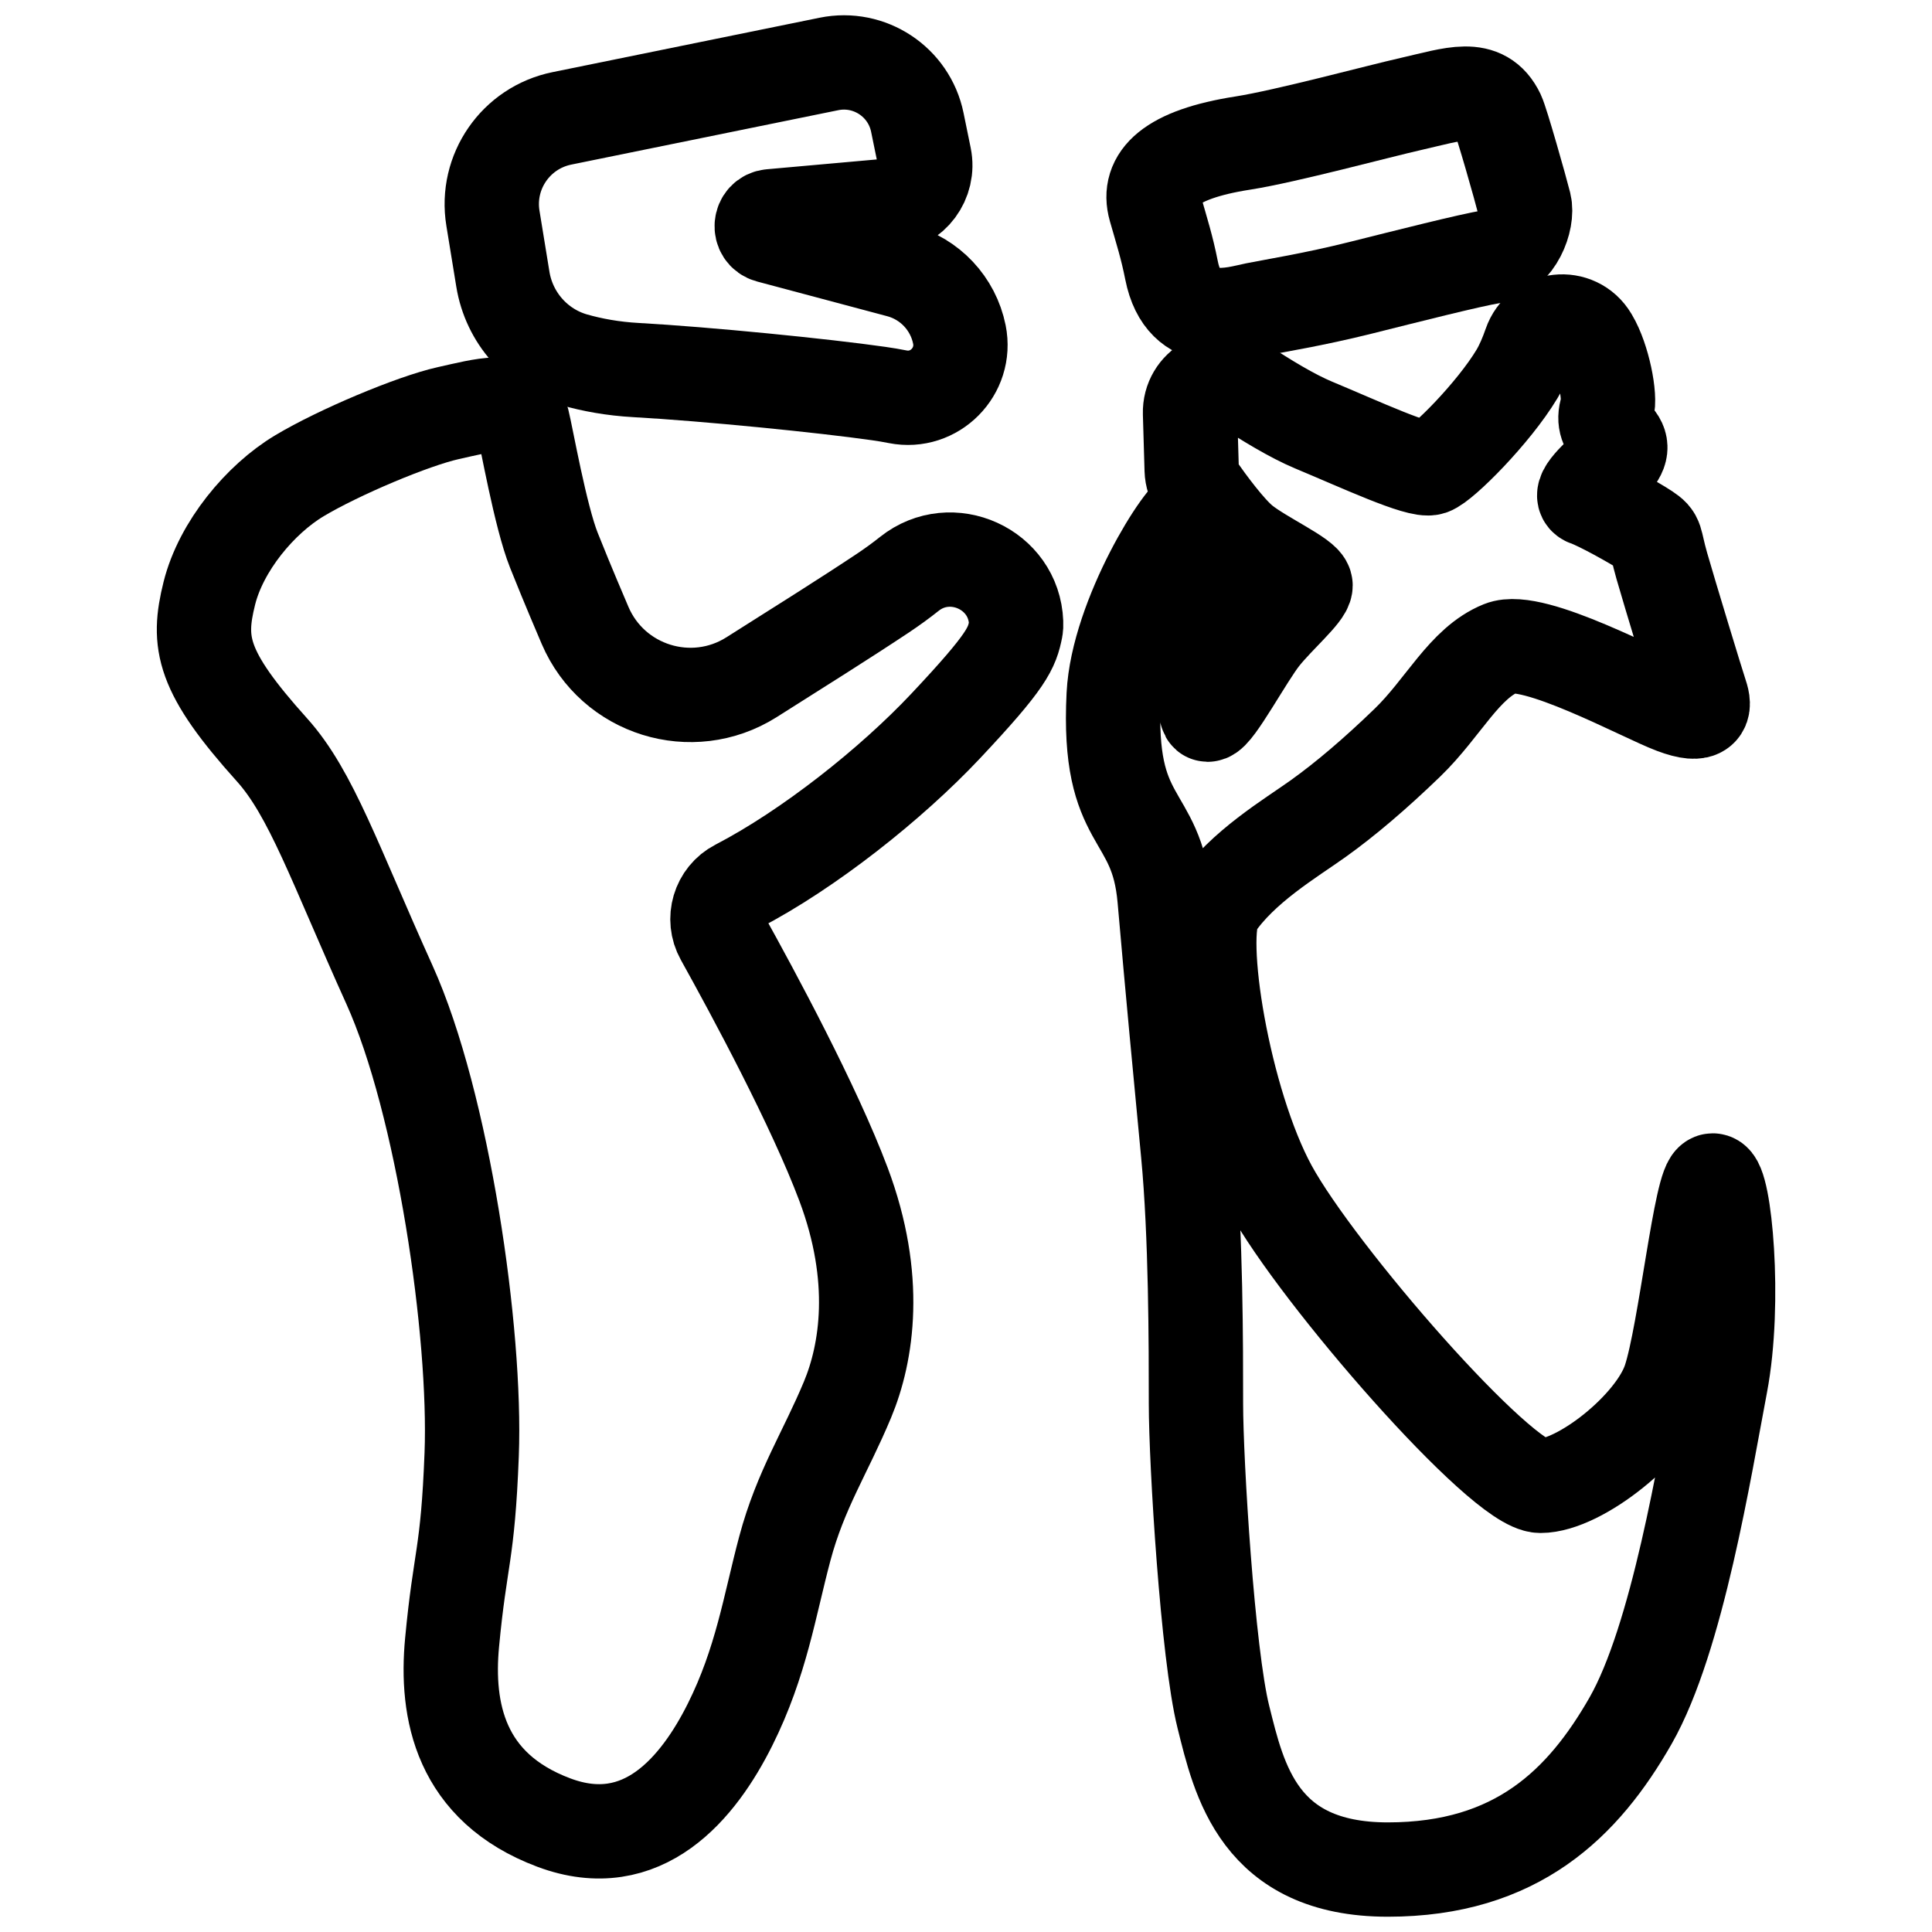
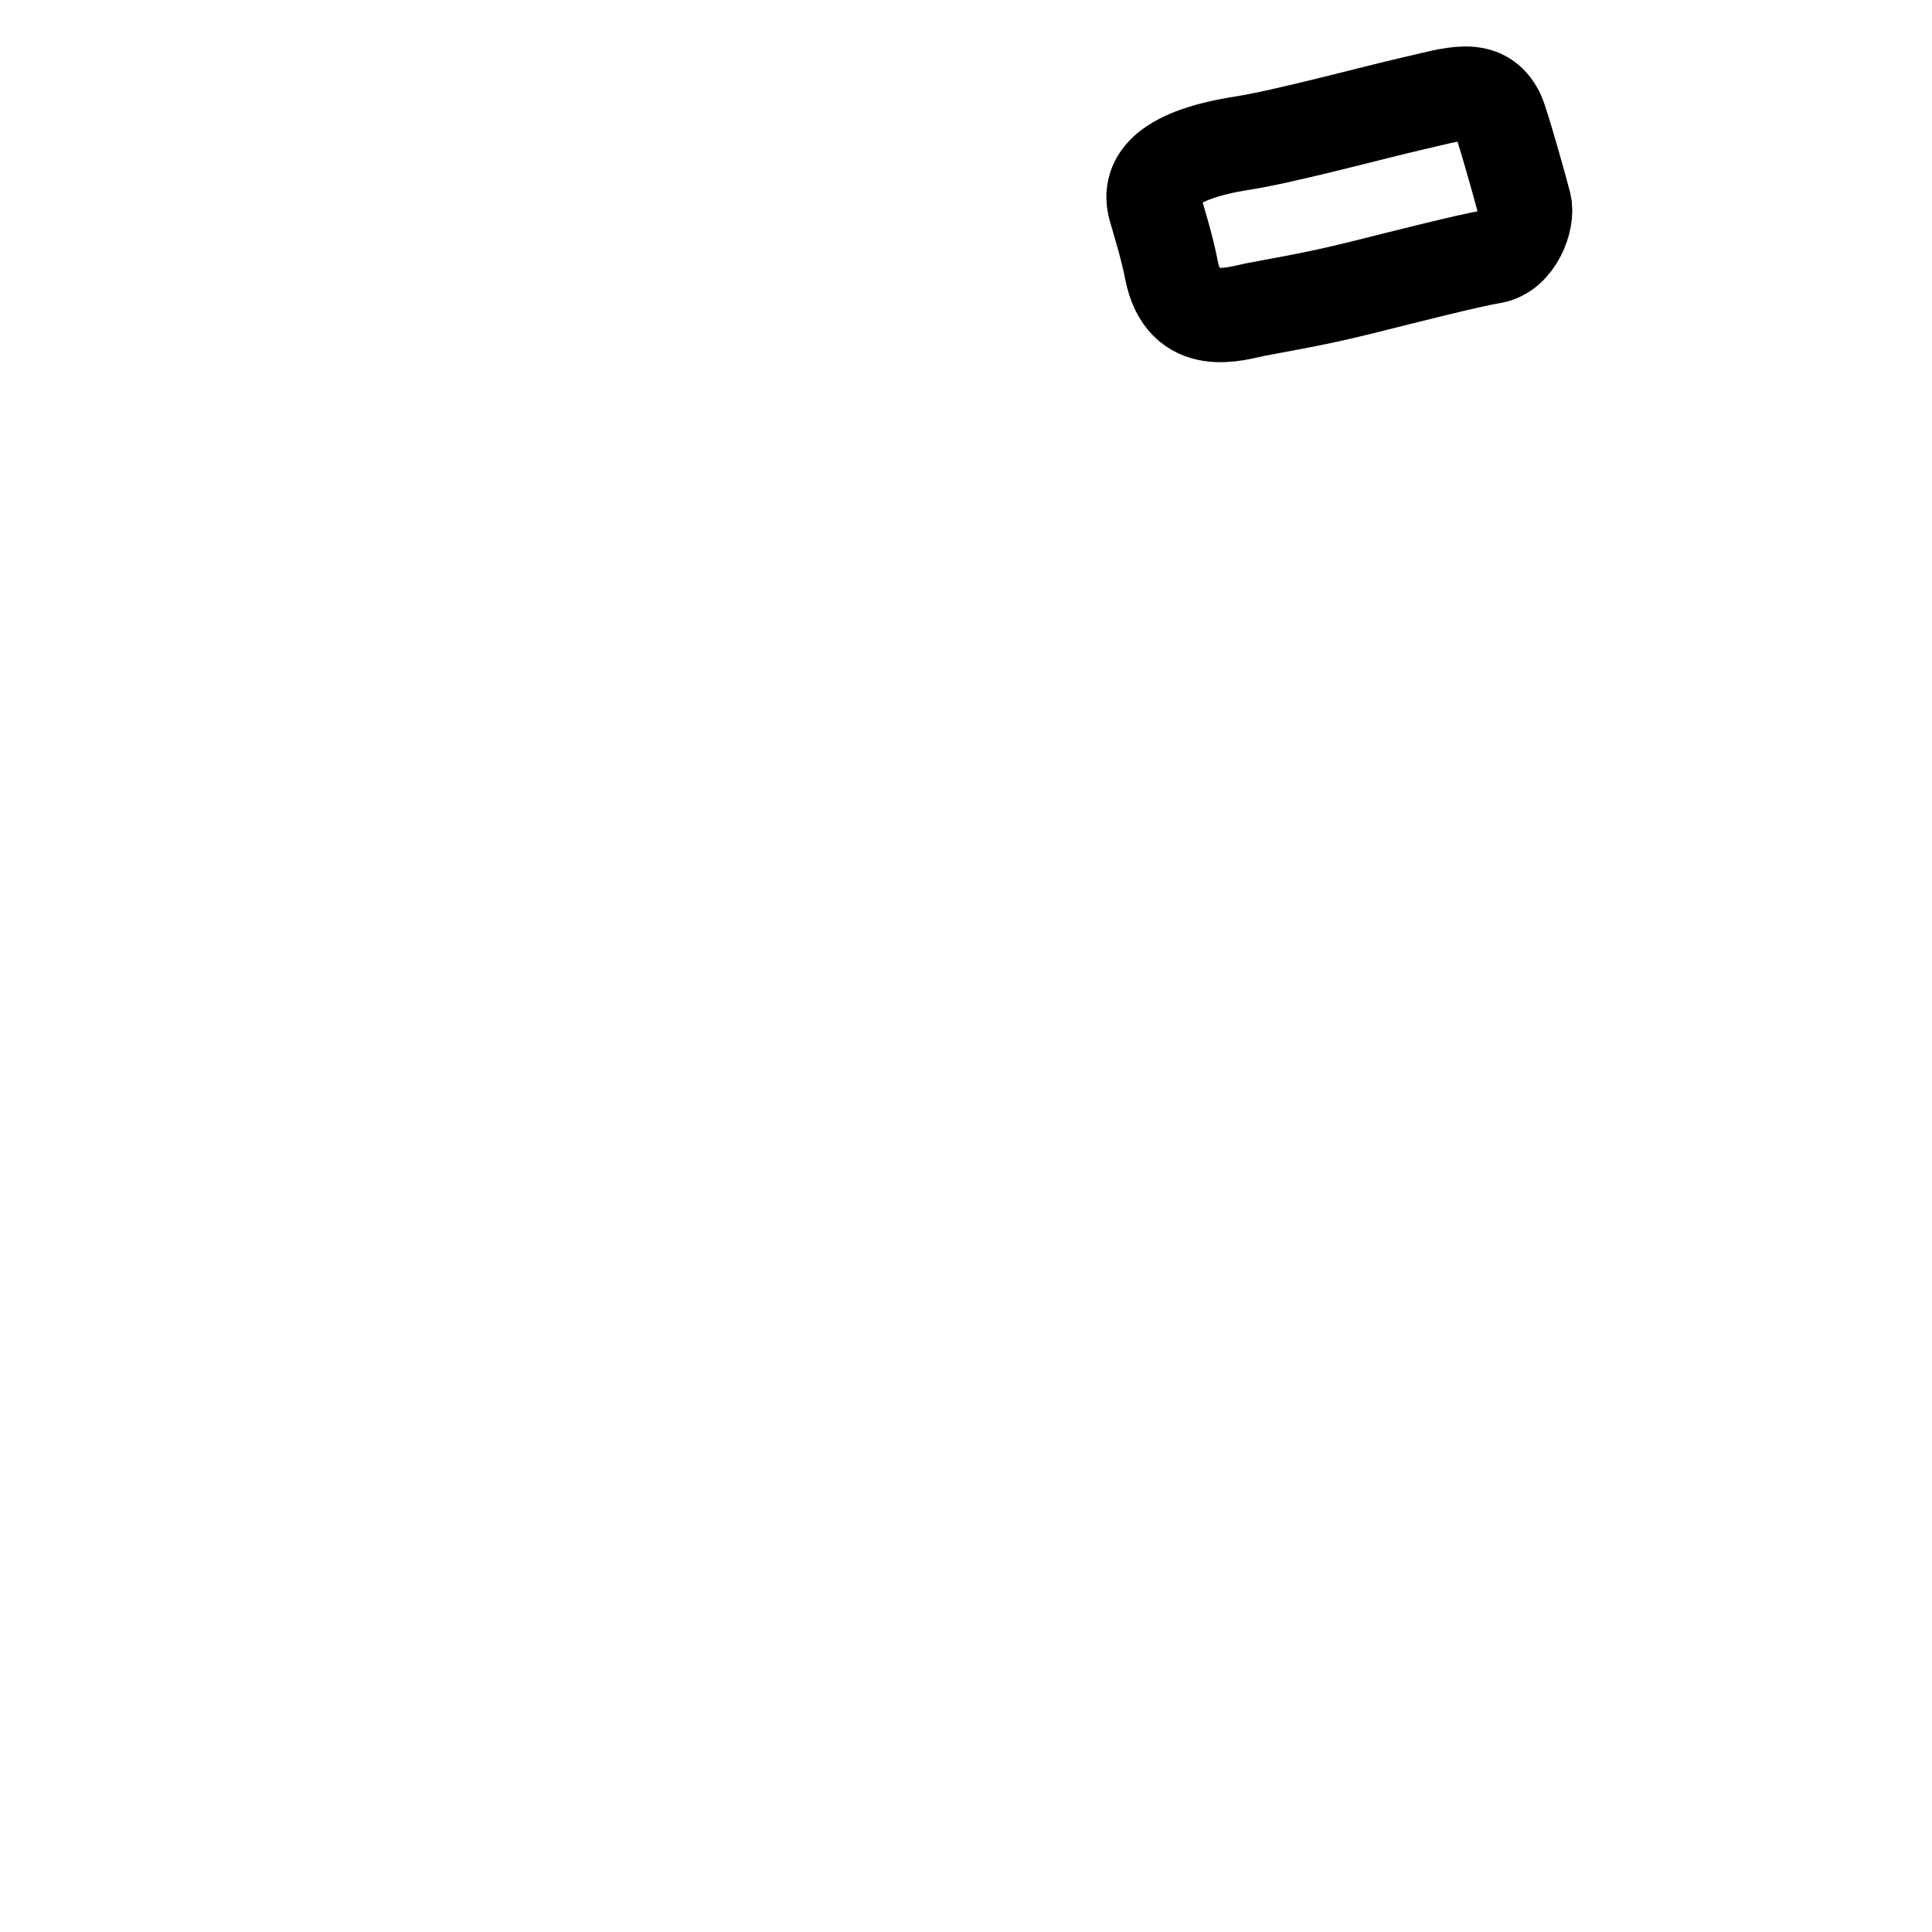
<svg xmlns="http://www.w3.org/2000/svg" version="1.1" id="Layer_1" x="0px" y="0px" viewBox="0 0 512 512" style="enable-background:new 0 0 512 512;" xml:space="preserve">
  <style type="text/css">
	.st0{fill:none;stroke:#000000;stroke-width:25;stroke-miterlimit:10;}
</style>
  <g>
-     <path class="st0" d="M146.77,483c23.66,8.87,38.39-9.34,46.69-25.94c8.3-16.6,10.48-31.52,14.53-46.69   c4.15-15.56,10.79-25.48,16.6-39.43c5.19-12.45,8.3-32.16-1.04-57.06c-7.8-20.79-23.9-50.66-32.18-65.55   c-2.67-4.79-0.88-10.87,3.99-13.39c19.02-9.87,40.87-27.26,55.17-42.45c16.6-17.64,17.64-20.75,18.68-25.94   c0.07-0.37,0.1-0.9,0.07-1.56c-0.53-14.18-17.2-21.74-28.3-12.9c-2.12,1.69-4.46,3.4-7.05,5.13c-9.79,6.52-22.77,14.67-34.78,22.26   c-15.79,9.96-36.75,3.43-44.1-13.74c-4.59-10.73-7.1-16.99-8.27-19.93c-3.55-8.88-7.26-30.09-8.3-34.24   c-1.69-6.75-10.38-4.15-19.71-2.08c-9.34,2.08-29.05,10.38-39.43,16.6s-20.75,18.68-23.86,31.13c-3.28,13.12-2.08,20.75,16.6,41.5   c10.41,11.57,16.6,30.09,31.13,62.25c14.2,31.43,23.03,92.3,21.79,124.5c-1.04,26.98-3.04,26.93-5.19,49.8   C118.1,453.31,121.87,473.66,146.77,483z" />
-     <path class="st0" d="M148.91,31.37l70.77-14.42c10.74-2.19,21.22,4.74,23.42,15.47l1.89,9.23c1.29,6.29-3.18,12.31-9.58,12.88   l-31.12,2.78c-2.96,0.26-3.32,4.45-0.45,5.21l34.5,9.2c8.1,2.16,14.26,8.73,15.91,16.94v0c1.95,9.74-6.6,18.41-16.34,16.49   c-1.62-0.32-3.3-0.61-5.02-0.85c-14.53-2.08-45.65-5.19-64.33-6.23c-6.2-0.34-11.71-1.38-16.39-2.71   c-9.9-2.83-17.23-11.17-18.9-21.33c-0.88-5.36-1.8-10.97-2.64-16.19C128.62,45.54,136.69,33.86,148.91,31.37z" />
    <path class="st0" d="M306.15,55.18c1.8,6.31,3.09,10.27,4.32,16.47c3.2,16.15,17.03,11.43,22.22,10.39s15.36-2.64,27.81-5.75   c12.45-3.11,28.79-7.28,35.01-8.31c6.23-1.04,9.51-9.76,8.47-13.91s-6.03-21.73-7.03-23.82c-4-8.31-11.67-5.28-22.96-2.72   c-8.65,1.95-33.15,8.58-44.61,10.38C309.83,40.95,303.92,47.35,306.15,55.18z" />
-     <path class="st0" d="M405.52,91.26c2.48-7.19,12.18-8.25,16.07-1.72c0.05,0.08,0.09,0.15,0.13,0.22   c3.11,5.19,5.19,15.56,4.15,18.68s0,5.19,2.08,7.26s2.08,4.15-1.04,7.26c-3.11,3.11-9.34,8.3-6.23,9.34   c3.11,1.04,12.45,6.23,15.56,8.3c3.11,2.08,2.08,2.08,4.15,9.34c2.08,7.26,9.34,31.13,10.38,34.24c1.04,3.11,1.04,6.23-7.26,3.11   c-8.3-3.11-37.2-18.98-45.65-15.56c-9.85,3.98-15.29,15.81-24.88,25.08c-8.51,8.22-16.4,14.95-23.66,20.14   c-7.26,5.19-20.14,12.79-27.2,23.26c-5.08,7.54,2.08,51.88,14.53,74.7c12.45,22.83,61.21,78.85,71.59,78.85   c10.38,0,30.09-15.56,34.24-28.01c4.15-12.45,8.3-52.91,11.41-52.91c3.11,0,6.23,32.16,2.08,53.95   c-4.15,21.79-11.41,67.44-23.86,89.23s-30.09,39.43-64.33,39.43s-39.43-23.86-43.58-40.46s-7.26-67.44-7.26-83s0-44.61-2.08-66.4   c-2.08-21.79-4.15-43.58-6.23-67.44s-15.25-18.72-13.49-53.95c1.04-20.75,18.68-48.76,21.79-48.76s1.04,53.95,3.11,53.95   c2.08,0,10.38-15.56,14.53-20.75c4.15-5.19,11.41-11.41,11.41-13.49s-11.41-7.26-16.6-11.41c-3.82-3.06-9.33-10.61-11.97-14.38   c-0.99-1.42-1.55-3.1-1.6-4.83l-0.44-14.99c-0.21-7.18,7.75-11.64,13.75-7.69c6.25,4.12,13.41,8.46,18.93,10.76   c12.45,5.19,28.01,12.45,31.13,11.41c3.11-1.04,16.6-14.53,22.83-24.9C403.37,96.84,404.53,94.12,405.52,91.26z" />
  </g>
</svg>